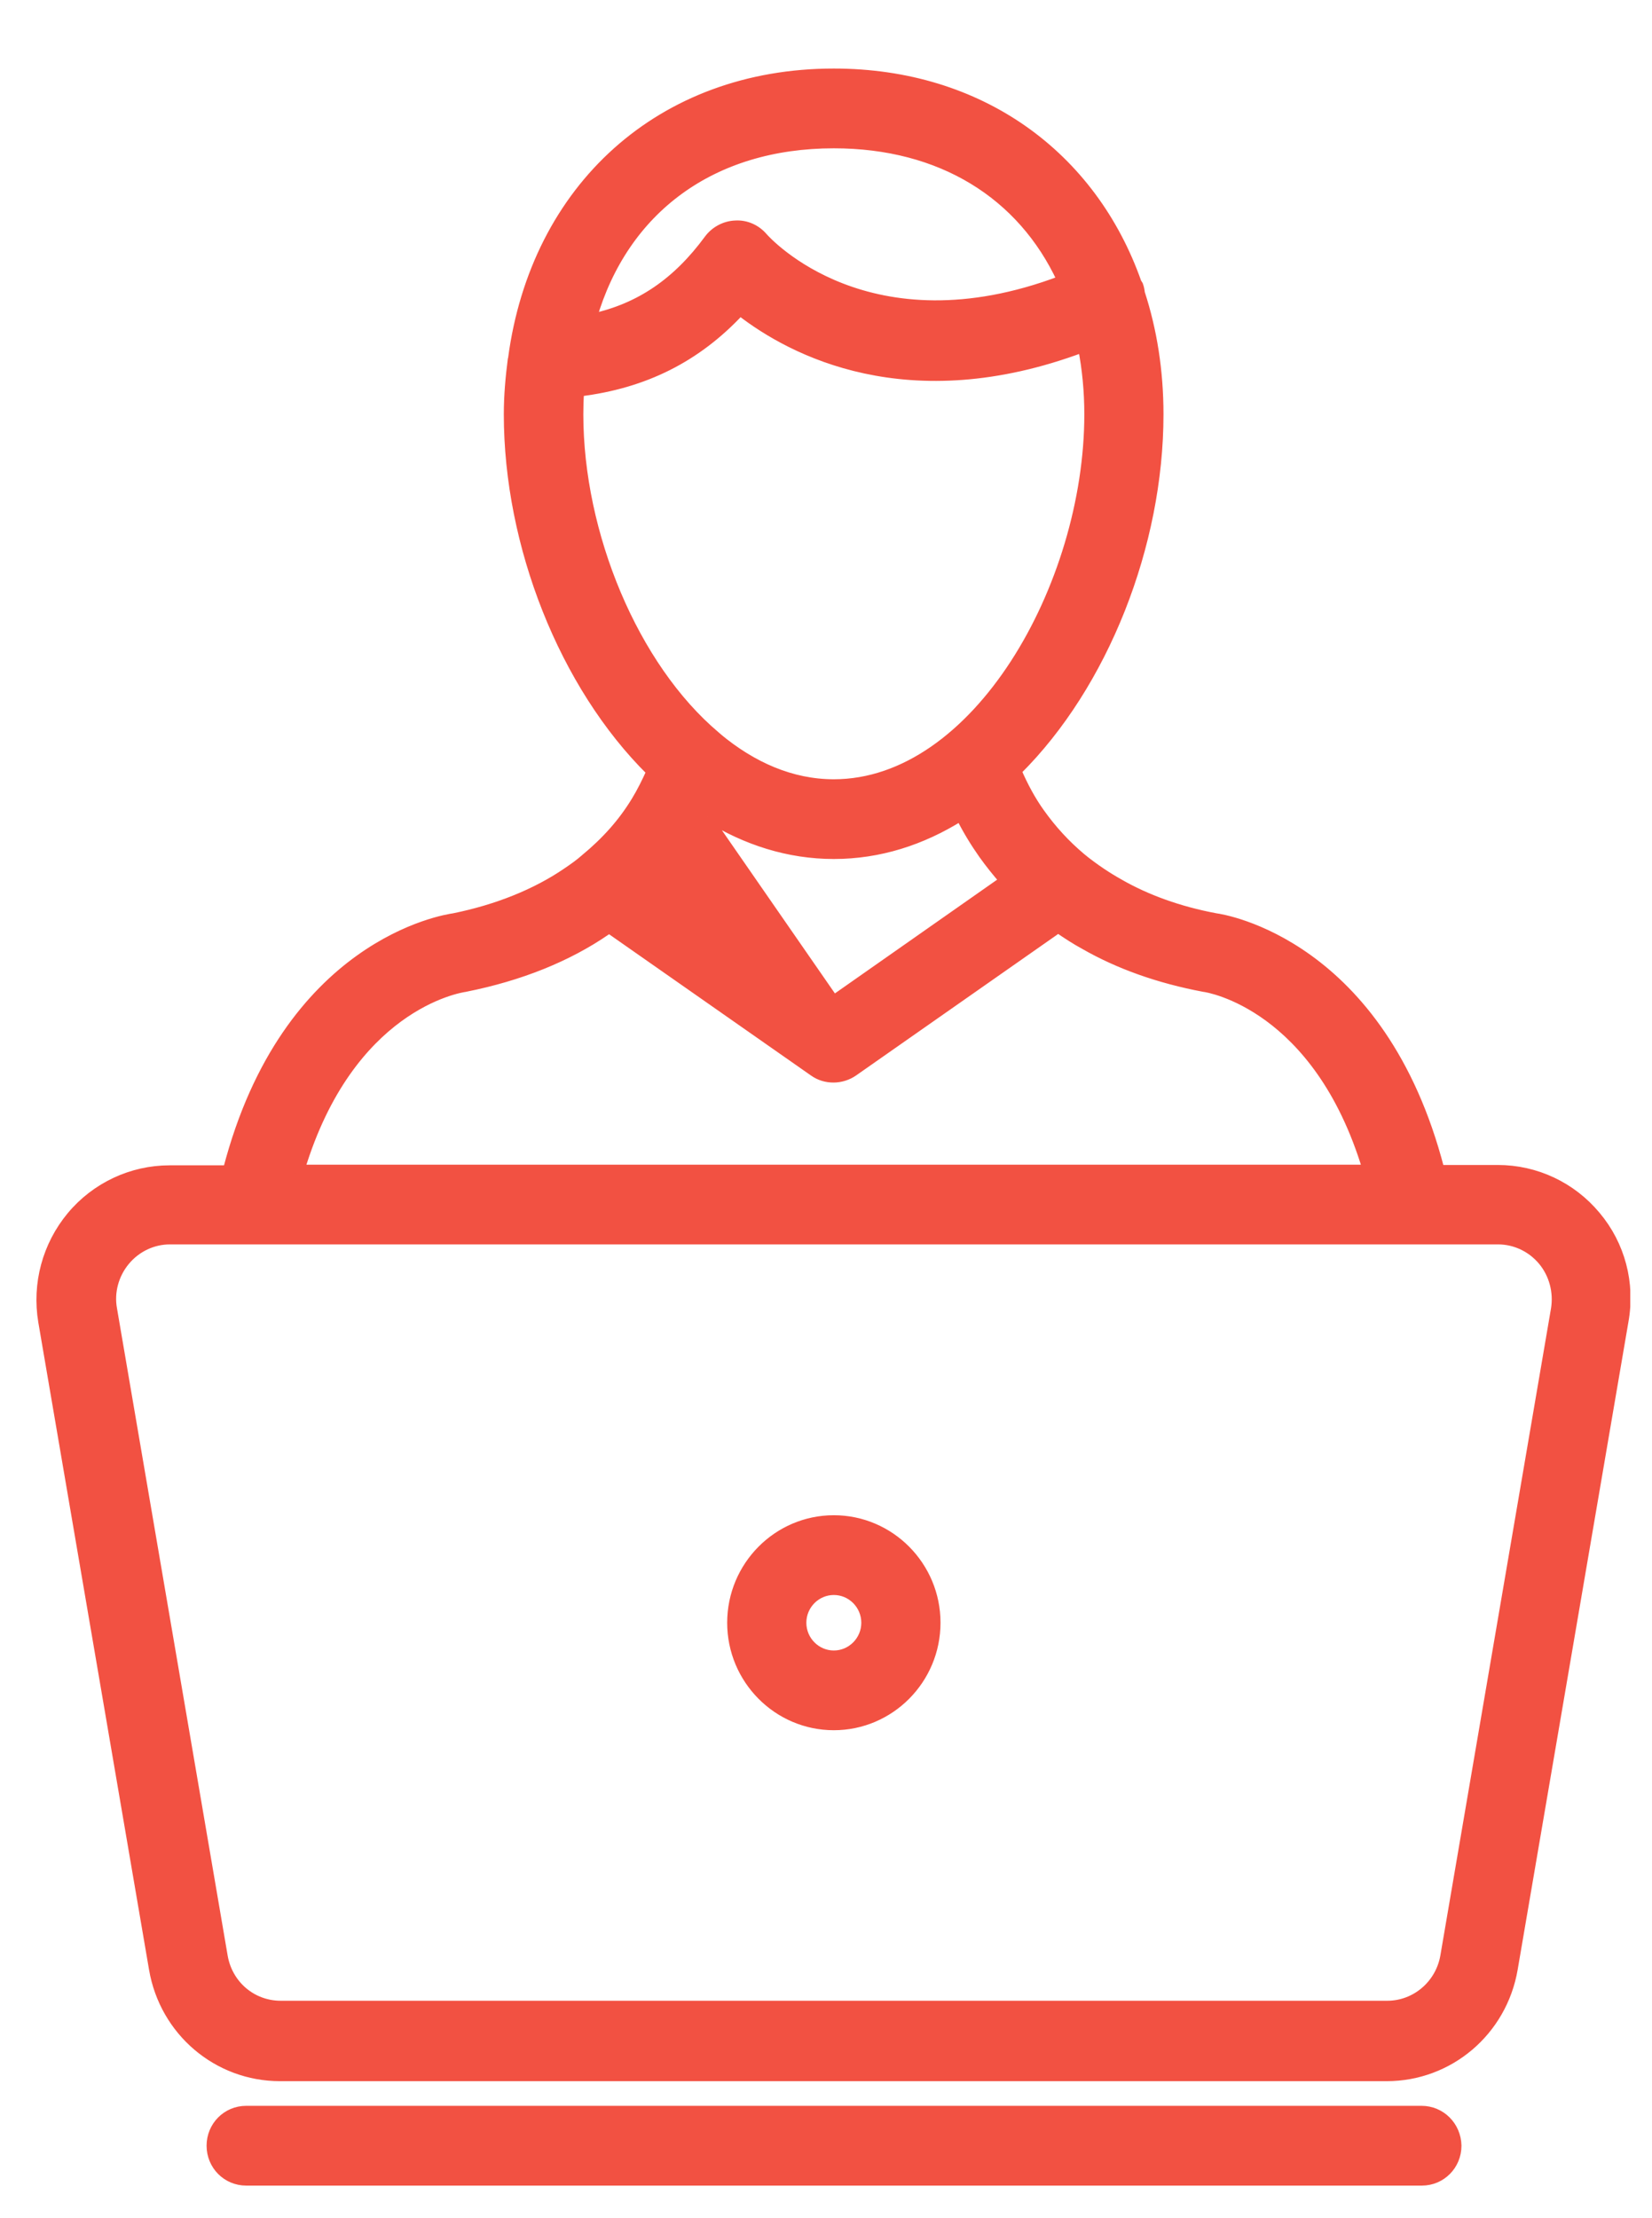
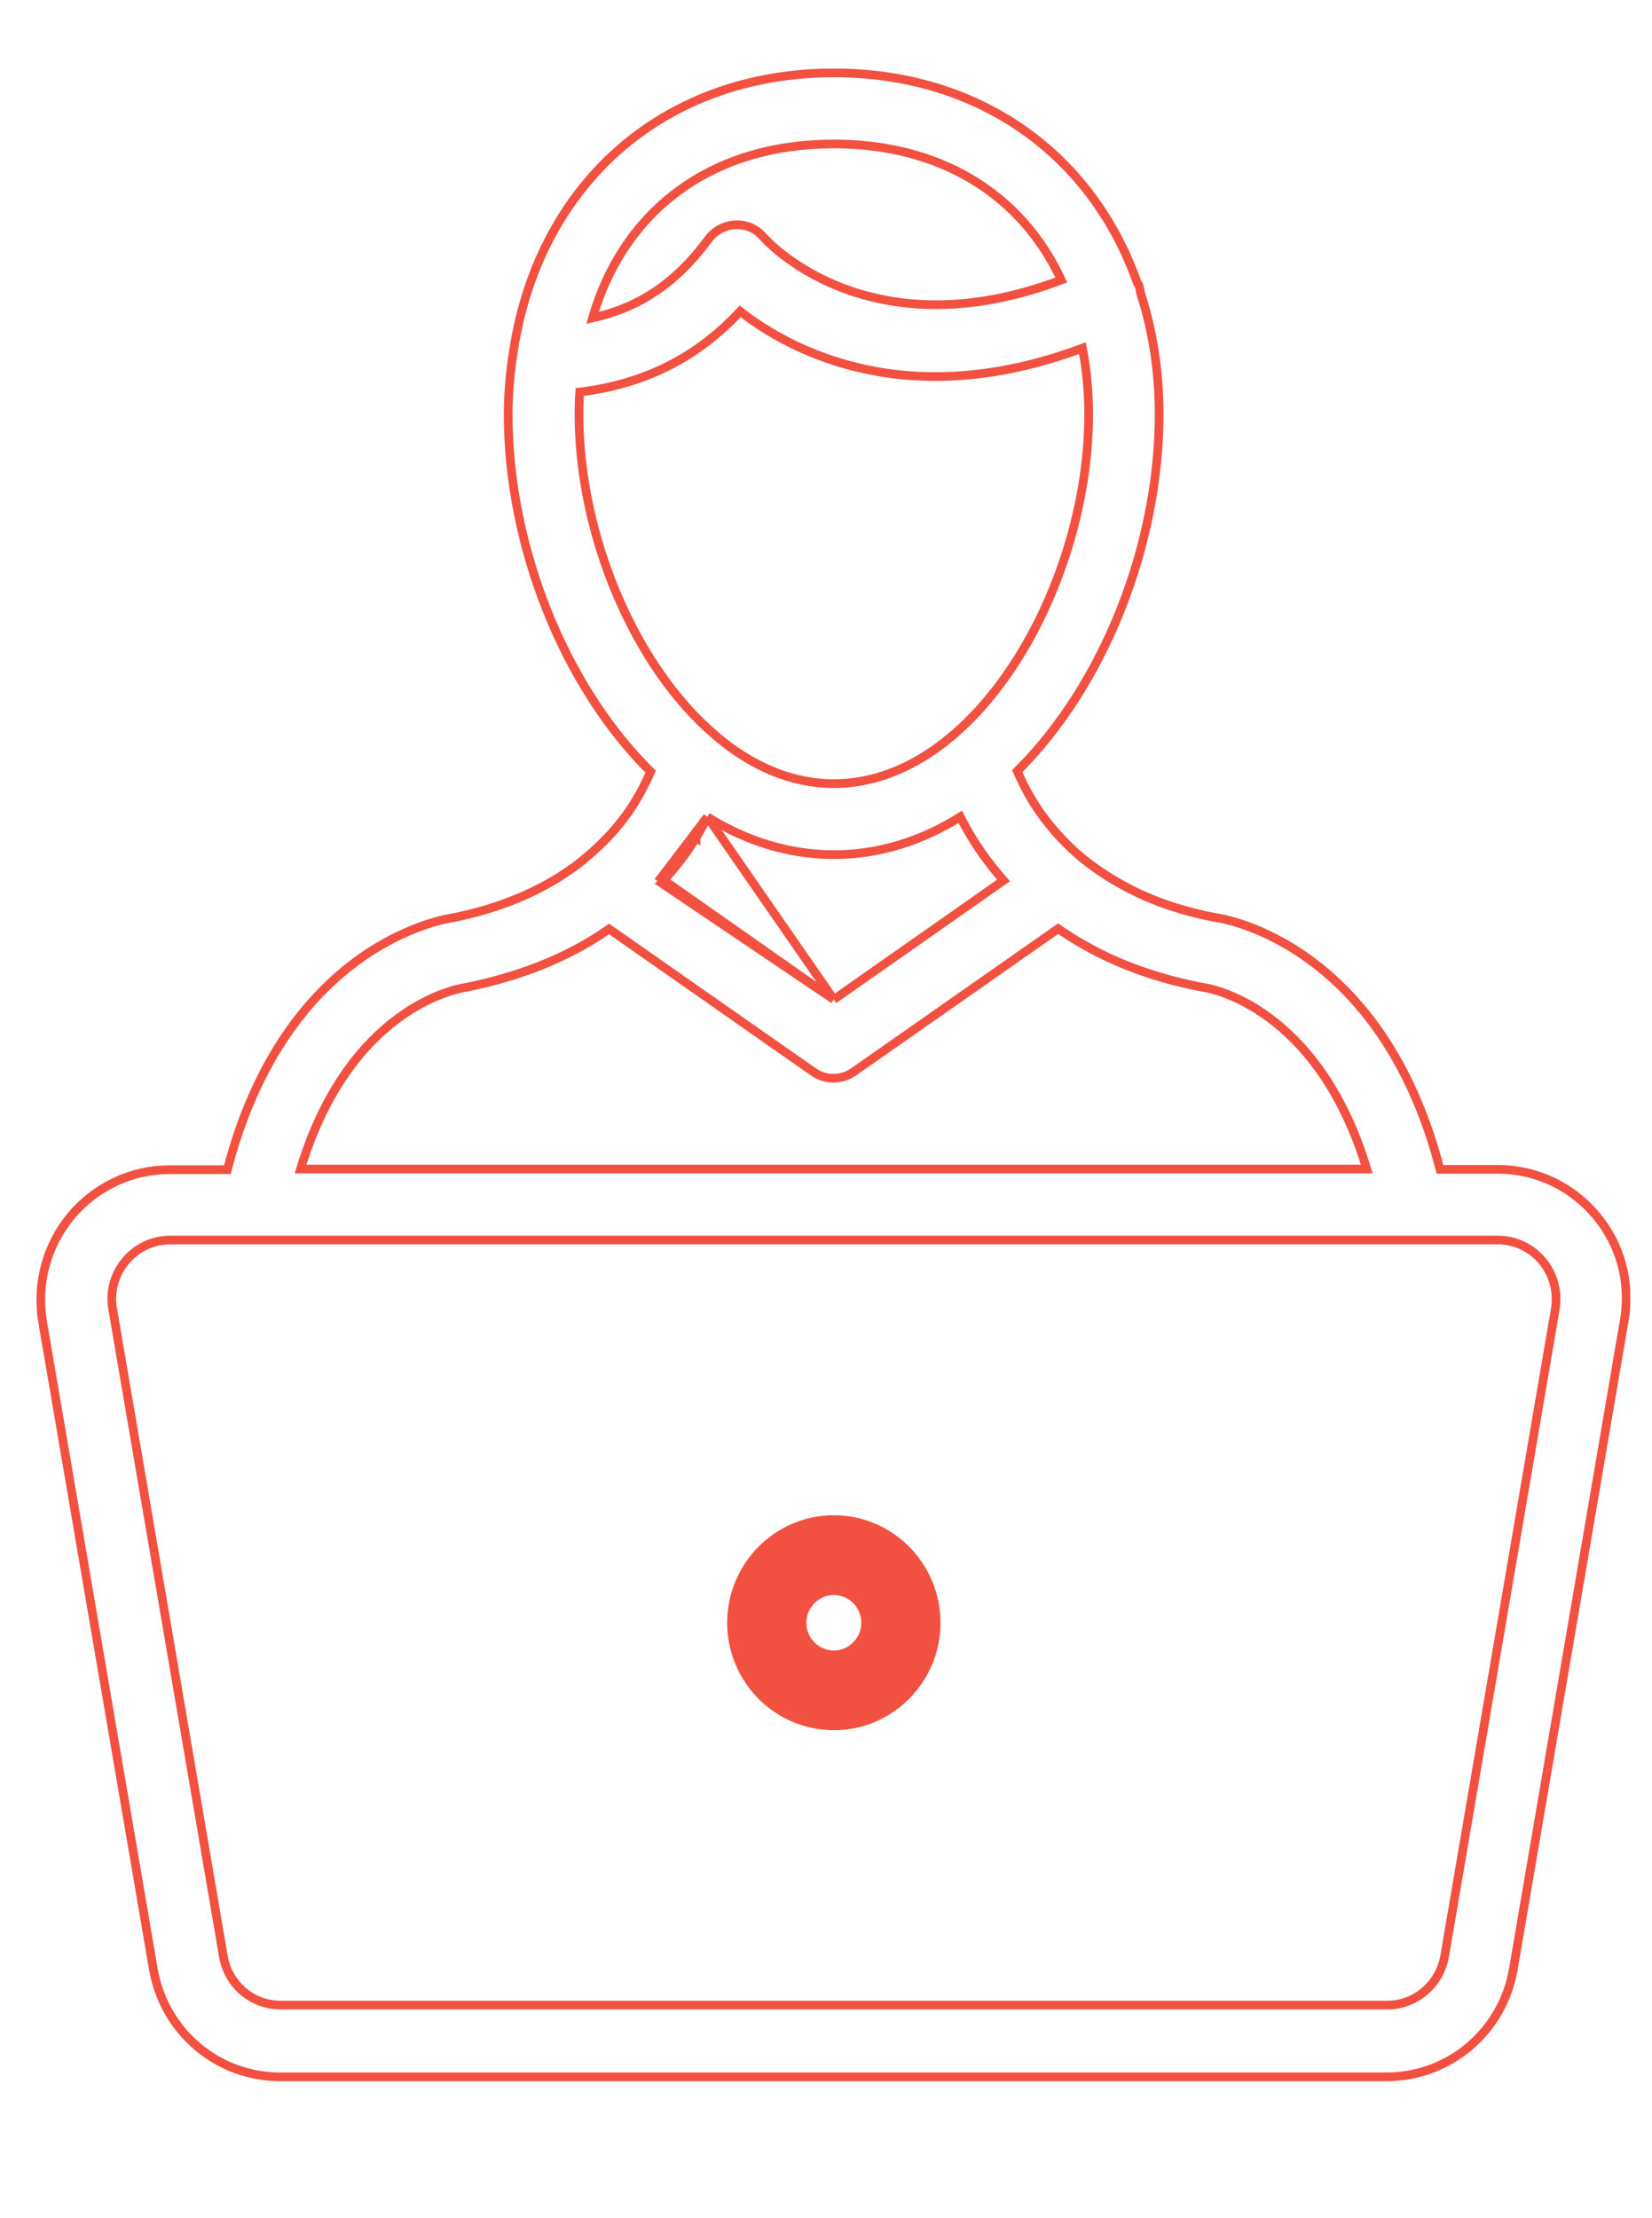
<svg xmlns="http://www.w3.org/2000/svg" width="38" height="51" viewBox="0 0 38 51" fill="none">
  <g id="cr-fanfact-icon01" clip-path="url(#clip0_255_1913)">
    <g id="Vector">
-       <path d="M16.009 19.263C16.106 19.106 16.192 18.944 16.271 18.782L16.009 19.263ZM16.009 19.263C16.009 19.263 16.009 19.262 16.009 19.263L15.937 19.218L16.009 19.262C16.009 19.262 16.009 19.262 16.009 19.263ZM16.009 19.263C15.797 19.618 15.54 19.939 15.27 20.238L16.009 19.263ZM16.271 18.782L15.201 20.189L15.27 20.238M16.271 18.782C17.154 19.332 18.137 19.65 19.18 19.65C20.23 19.65 21.207 19.332 22.089 18.781C22.246 19.093 22.421 19.378 22.609 19.645C22.763 19.861 22.924 20.059 23.084 20.244L19.18 22.98M16.271 18.782L19.18 22.98L16.271 18.782ZM15.27 20.238L19.18 22.98L15.27 20.238ZM15.27 20.238C15.251 20.259 15.232 20.28 15.213 20.301L19.18 22.98M25.745 20.307L25.744 20.306C25.469 20.153 25.187 19.964 24.904 19.739V19.737L24.873 19.712C24.519 19.414 24.21 19.08 23.929 18.686C23.727 18.404 23.556 18.088 23.399 17.729C25.4 15.745 26.663 12.523 26.663 9.527C26.663 8.525 26.513 7.591 26.235 6.738C26.228 6.68 26.219 6.621 26.194 6.554L26.19 6.546C26.18 6.525 26.166 6.511 26.161 6.506C25.127 3.565 22.543 1.676 19.18 1.676C15.198 1.676 12.31 4.319 11.787 8.239C11.787 8.239 11.787 8.239 11.787 8.24L11.786 8.242C11.785 8.244 11.784 8.248 11.783 8.253C11.782 8.255 11.781 8.259 11.78 8.264C11.78 8.266 11.779 8.27 11.779 8.274C11.727 8.675 11.689 9.093 11.689 9.527C11.689 12.531 12.959 15.759 14.967 17.743C14.863 17.973 14.752 18.199 14.622 18.412C14.321 18.908 13.938 19.339 13.45 19.741L13.448 19.743C13.332 19.845 13.2 19.941 13.044 20.046C12.33 20.536 11.434 20.895 10.441 21.097C10.335 21.112 9.372 21.259 8.264 22.054C7.154 22.851 5.905 24.294 5.23 26.893H3.902C3.031 26.893 2.198 27.281 1.635 27.957C1.073 28.633 0.834 29.518 0.98 30.388L3.527 45.272C3.773 46.709 4.999 47.75 6.441 47.75H31.897C33.338 47.75 34.564 46.709 34.811 45.272L37.357 30.389C37.357 30.389 37.357 30.389 37.357 30.389C37.519 29.504 37.28 28.618 36.717 27.949C36.154 27.273 35.329 26.885 34.451 26.885H33.123C32.451 24.287 31.204 22.844 30.101 22.048C29.002 21.255 28.051 21.108 27.963 21.097C27.126 20.94 26.379 20.671 25.745 20.307ZM11.788 8.236C11.788 8.236 11.788 8.236 11.788 8.236V8.236ZM19.18 18.017C18.207 18.017 17.302 17.617 16.5 16.947V16.945L16.47 16.919C14.583 15.33 13.318 12.277 13.318 9.527C13.318 9.35 13.323 9.184 13.335 9.014C14.823 8.831 16.025 8.231 17.025 7.159C18.211 8.081 20.89 9.503 24.899 8.004C24.991 8.483 25.042 8.988 25.042 9.527C25.042 11.492 24.398 13.619 23.338 15.254C22.277 16.89 20.813 18.017 19.18 18.017ZM10.699 22.706L10.703 22.705C11.963 22.454 13.06 22.013 13.947 21.402L13.953 21.398C13.971 21.383 13.99 21.37 14.009 21.357L18.712 24.646C18.712 24.646 18.712 24.646 18.712 24.646C18.855 24.748 19.015 24.79 19.172 24.79C19.331 24.79 19.498 24.74 19.632 24.647L24.34 21.352C24.542 21.491 24.746 21.623 24.944 21.73C25.732 22.181 26.646 22.508 27.695 22.706L27.7 22.706C27.796 22.718 30.305 23.125 31.439 26.878H6.913C7.48 25.016 8.382 23.982 9.161 23.409C9.957 22.824 10.629 22.716 10.699 22.706ZM2.592 30.095C2.521 29.706 2.633 29.3 2.888 28.994C3.142 28.689 3.515 28.511 3.909 28.511H34.458C34.852 28.511 35.226 28.689 35.48 28.994C35.733 29.299 35.839 29.704 35.776 30.096C35.776 30.095 35.776 30.096 35.776 30.096L33.23 44.979C33.117 45.626 32.559 46.101 31.912 46.101H6.456C5.8 46.101 5.251 45.633 5.138 44.979L2.592 30.095ZM19.18 3.31C21.648 3.31 23.501 4.476 24.413 6.438C19.978 8.114 17.653 5.557 17.558 5.448C17.4 5.264 17.166 5.154 16.914 5.17C16.671 5.179 16.439 5.305 16.296 5.499C15.566 6.492 14.717 7.07 13.629 7.31C14.356 4.824 16.367 3.31 19.18 3.31Z" fill="#F25142" />
      <path d="M16.009 19.263C16.106 19.106 16.192 18.944 16.271 18.782M16.009 19.263C16.009 19.263 16.009 19.262 16.009 19.263ZM16.009 19.263L15.937 19.218L16.009 19.262C16.009 19.262 16.009 19.262 16.009 19.263ZM16.009 19.263C15.797 19.618 15.54 19.939 15.27 20.238M16.271 18.782L15.201 20.189L15.27 20.238M16.271 18.782C17.154 19.332 18.137 19.65 19.18 19.65C20.23 19.65 21.207 19.332 22.089 18.781C22.246 19.093 22.421 19.378 22.609 19.645C22.763 19.861 22.924 20.059 23.084 20.244L19.18 22.98M16.271 18.782L19.18 22.98M15.27 20.238L19.18 22.98M15.27 20.238C15.251 20.259 15.232 20.28 15.213 20.301L19.18 22.98M37.357 30.389L34.811 45.272C34.564 46.709 33.338 47.75 31.897 47.75H6.441C4.999 47.75 3.773 46.709 3.527 45.272L0.98 30.388C0.834 29.518 1.073 28.633 1.635 27.957C2.198 27.281 3.031 26.893 3.902 26.893H5.23C5.905 24.294 7.154 22.851 8.264 22.054C9.372 21.259 10.335 21.112 10.441 21.097C11.434 20.895 12.33 20.536 13.044 20.046C13.2 19.941 13.332 19.845 13.448 19.743L13.45 19.741C13.938 19.339 14.321 18.908 14.622 18.412C14.752 18.199 14.863 17.973 14.967 17.743C12.959 15.759 11.689 12.531 11.689 9.527C11.689 9.093 11.727 8.675 11.779 8.274C11.779 8.27 11.78 8.266 11.78 8.264C11.781 8.259 11.782 8.255 11.783 8.253C11.784 8.248 11.785 8.244 11.786 8.242L11.787 8.24C11.787 8.239 11.787 8.239 11.787 8.239C12.31 4.319 15.198 1.676 19.18 1.676C22.543 1.676 25.127 3.565 26.161 6.506C26.166 6.511 26.18 6.525 26.19 6.546L26.194 6.554C26.219 6.621 26.228 6.68 26.235 6.738C26.513 7.591 26.663 8.525 26.663 9.527C26.663 12.523 25.4 15.745 23.399 17.729C23.556 18.088 23.727 18.404 23.929 18.686C24.21 19.08 24.519 19.414 24.873 19.712L24.904 19.737V19.739C25.187 19.964 25.469 20.153 25.744 20.306L25.745 20.307C26.379 20.671 27.126 20.94 27.963 21.097C28.051 21.108 29.002 21.255 30.101 22.048C31.204 22.844 32.451 24.287 33.123 26.885H34.451C35.329 26.885 36.154 27.273 36.717 27.949C37.28 28.618 37.519 29.504 37.357 30.389ZM37.357 30.389C37.357 30.389 37.357 30.389 37.357 30.389ZM18.712 24.646L14.009 21.357C13.99 21.37 13.971 21.383 13.953 21.398L13.947 21.402C13.06 22.013 11.963 22.454 10.703 22.705L10.699 22.706C10.629 22.716 9.957 22.824 9.161 23.409C8.382 23.982 7.48 25.016 6.913 26.878H31.439C30.305 23.125 27.796 22.718 27.7 22.706L27.695 22.706C26.646 22.508 25.732 22.181 24.944 21.73C24.746 21.623 24.542 21.491 24.34 21.352L19.632 24.647C19.498 24.74 19.331 24.79 19.172 24.79C19.015 24.79 18.855 24.748 18.712 24.646ZM18.712 24.646C18.712 24.646 18.712 24.646 18.712 24.646ZM35.776 30.096C35.839 29.704 35.733 29.299 35.48 28.994C35.226 28.689 34.852 28.511 34.458 28.511H3.909C3.515 28.511 3.142 28.689 2.888 28.994C2.633 29.3 2.521 29.706 2.592 30.095L5.138 44.979C5.251 45.633 5.8 46.101 6.456 46.101H31.912C32.559 46.101 33.117 45.626 33.23 44.979L35.776 30.096ZM35.776 30.096C35.776 30.096 35.776 30.095 35.776 30.096ZM11.788 8.236C11.788 8.236 11.788 8.236 11.788 8.236ZM19.18 18.017C18.207 18.017 17.302 17.617 16.5 16.947V16.945L16.47 16.919C14.583 15.33 13.318 12.277 13.318 9.527C13.318 9.35 13.323 9.184 13.335 9.014C14.823 8.831 16.025 8.231 17.025 7.159C18.211 8.081 20.89 9.503 24.899 8.004C24.991 8.483 25.042 8.988 25.042 9.527C25.042 11.492 24.398 13.619 23.338 15.254C22.277 16.89 20.813 18.017 19.18 18.017ZM19.18 3.31C21.648 3.31 23.501 4.476 24.413 6.438C19.978 8.114 17.653 5.557 17.558 5.448C17.4 5.264 17.166 5.154 16.914 5.17C16.671 5.179 16.439 5.305 16.296 5.499C15.566 6.492 14.717 7.07 13.629 7.31C14.356 4.824 16.367 3.31 19.18 3.31Z" stroke="#F25142" stroke-width="0.2" />
    </g>
    <path id="Vector_2" d="M19.18 34.938C17.883 34.938 16.827 36.002 16.827 37.31C16.827 38.617 17.883 39.681 19.18 39.681C20.477 39.681 21.534 38.617 21.534 37.31C21.534 36.002 20.477 34.938 19.18 34.938ZM19.18 38.048C18.777 38.048 18.448 37.716 18.448 37.31C18.448 36.904 18.777 36.572 19.18 36.572C19.583 36.572 19.912 36.904 19.912 37.31C19.912 37.716 19.583 38.048 19.18 38.048Z" fill="#F25142" stroke="#F25142" stroke-width="0.2" />
-     <path id="Vector_3" d="M33.517 49.334V49.332C33.509 48.88 33.15 48.517 32.699 48.517H5.663C5.212 48.517 4.852 48.88 4.852 49.334C4.852 49.788 5.212 50.151 5.663 50.151H32.707C33.157 50.151 33.517 49.788 33.517 49.334Z" fill="#F25142" stroke="#F25142" stroke-width="0.2" />
  </g>
  <defs>
    <clipPath id="clip0_255_1913">
      <rect width="37" height="50" fill="white" transform="translate(0.5 0.913)" />
    </clipPath>
  </defs>
</svg>